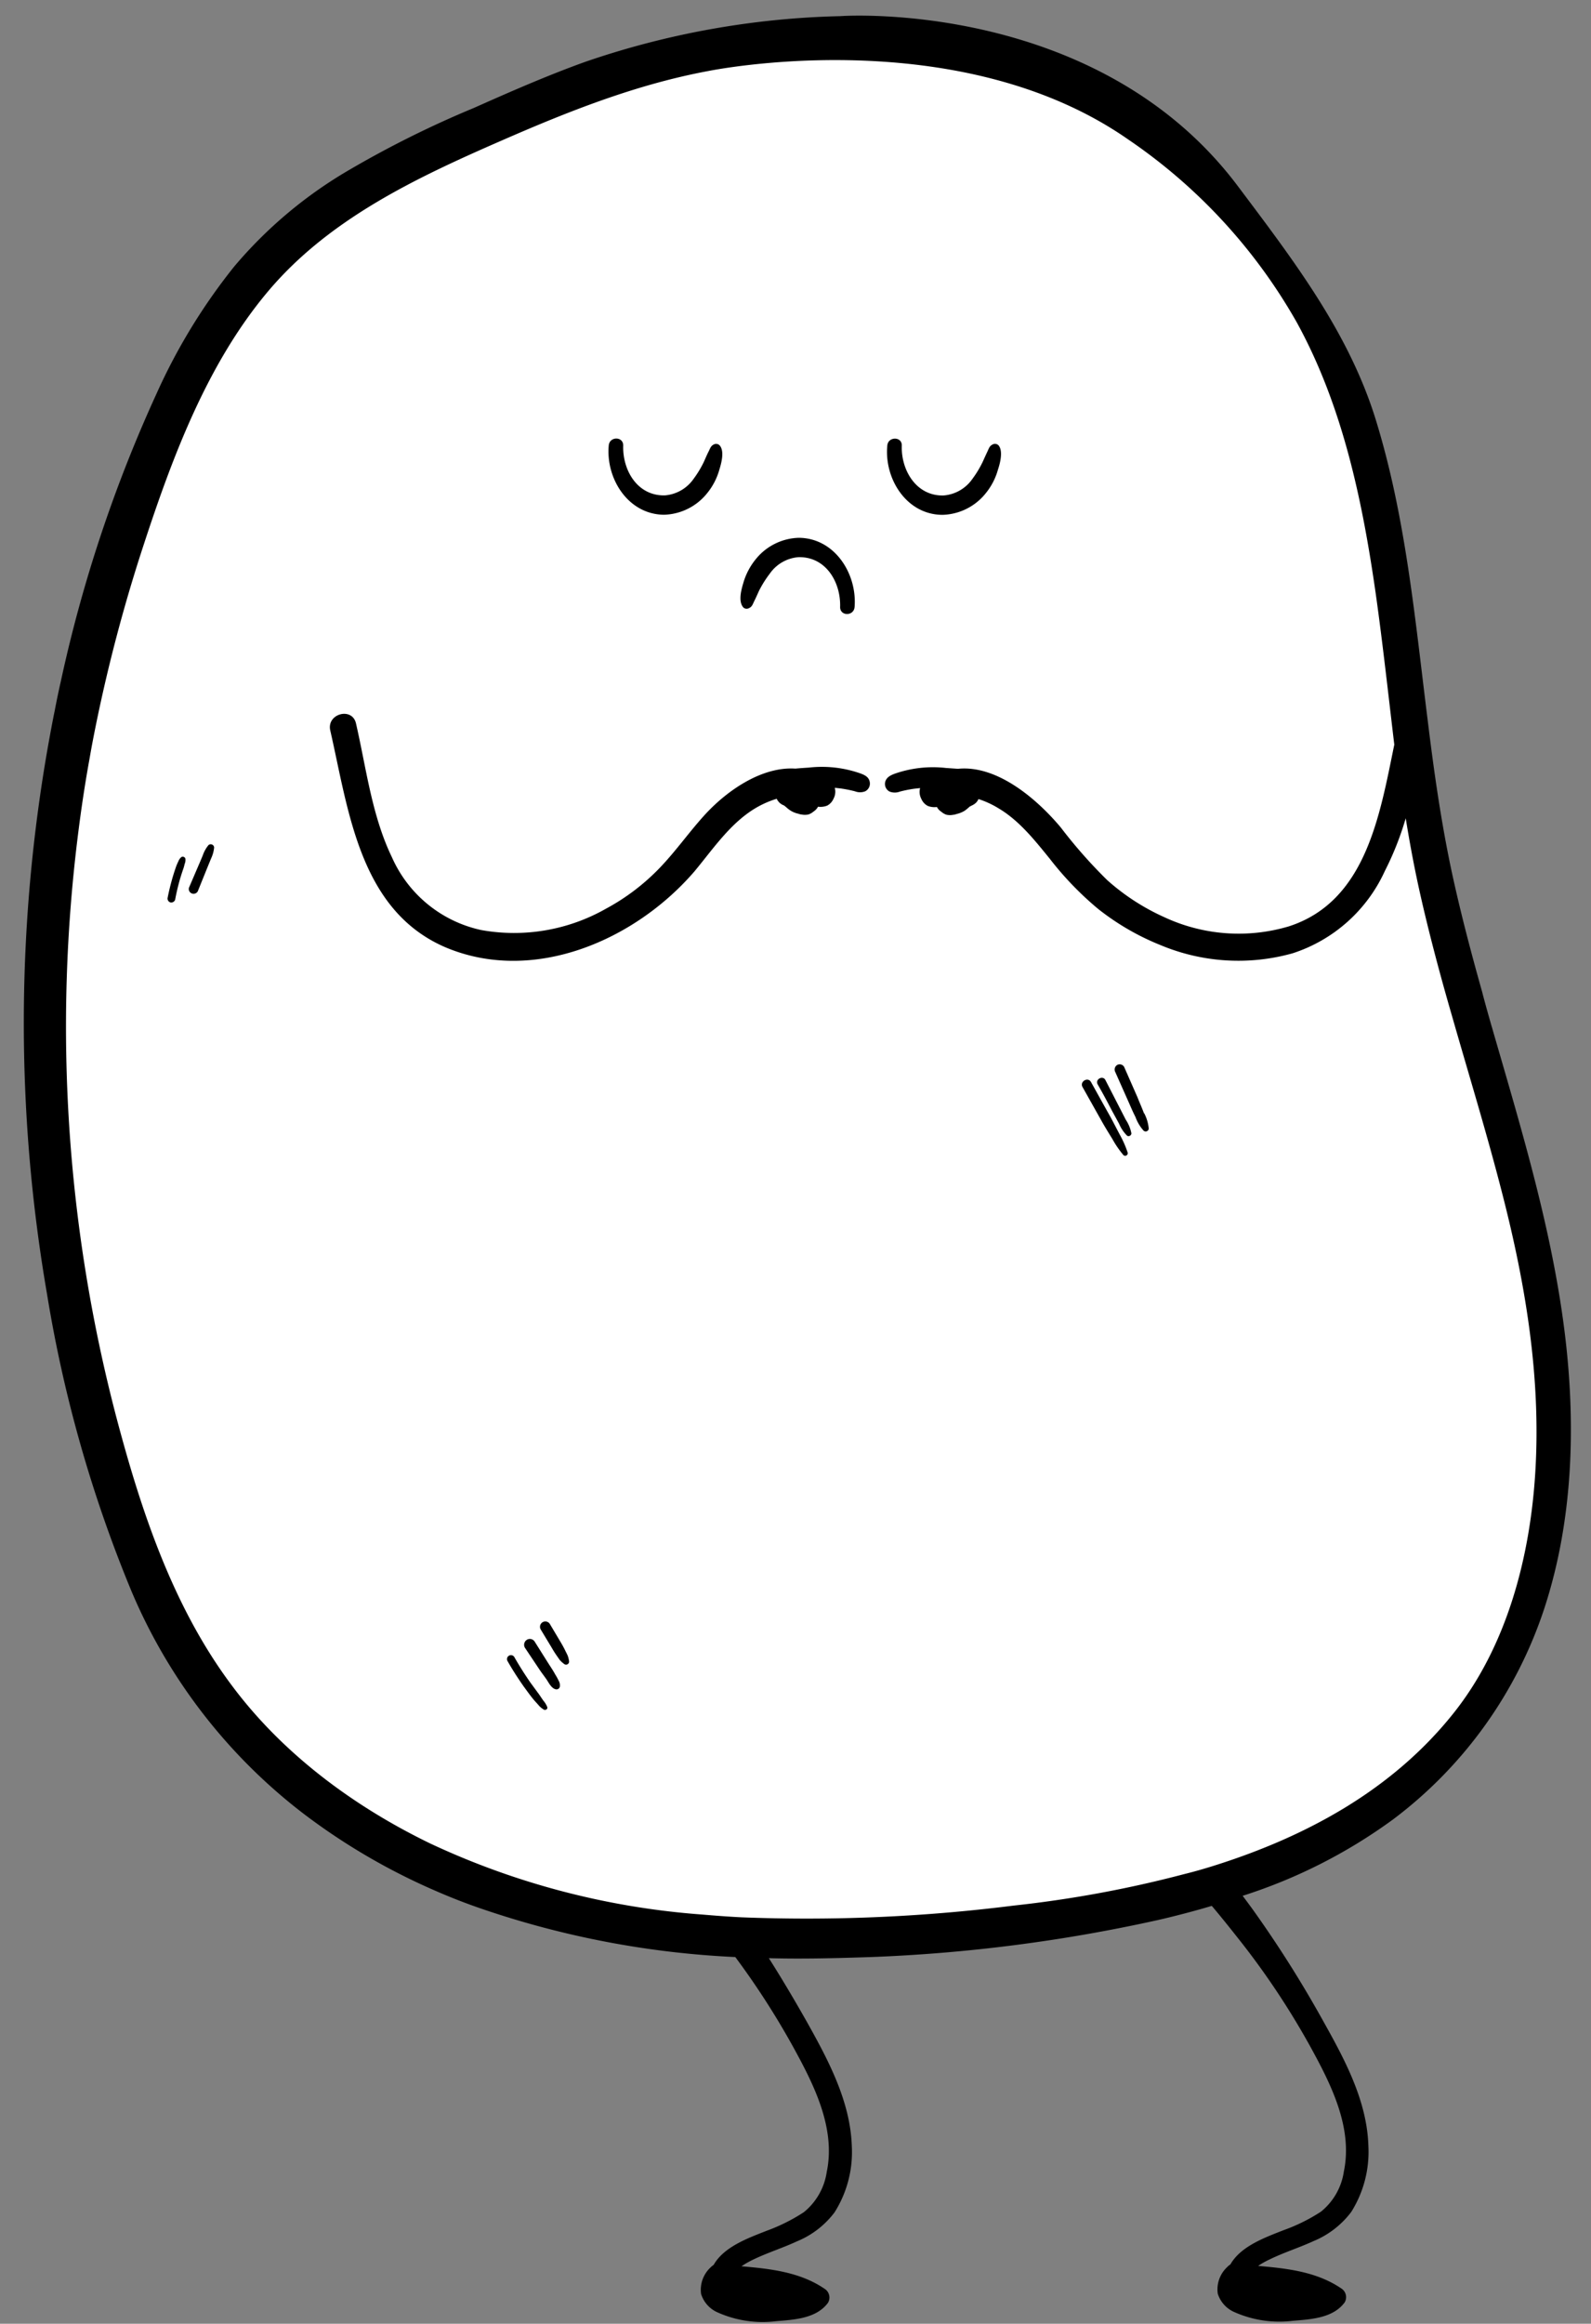
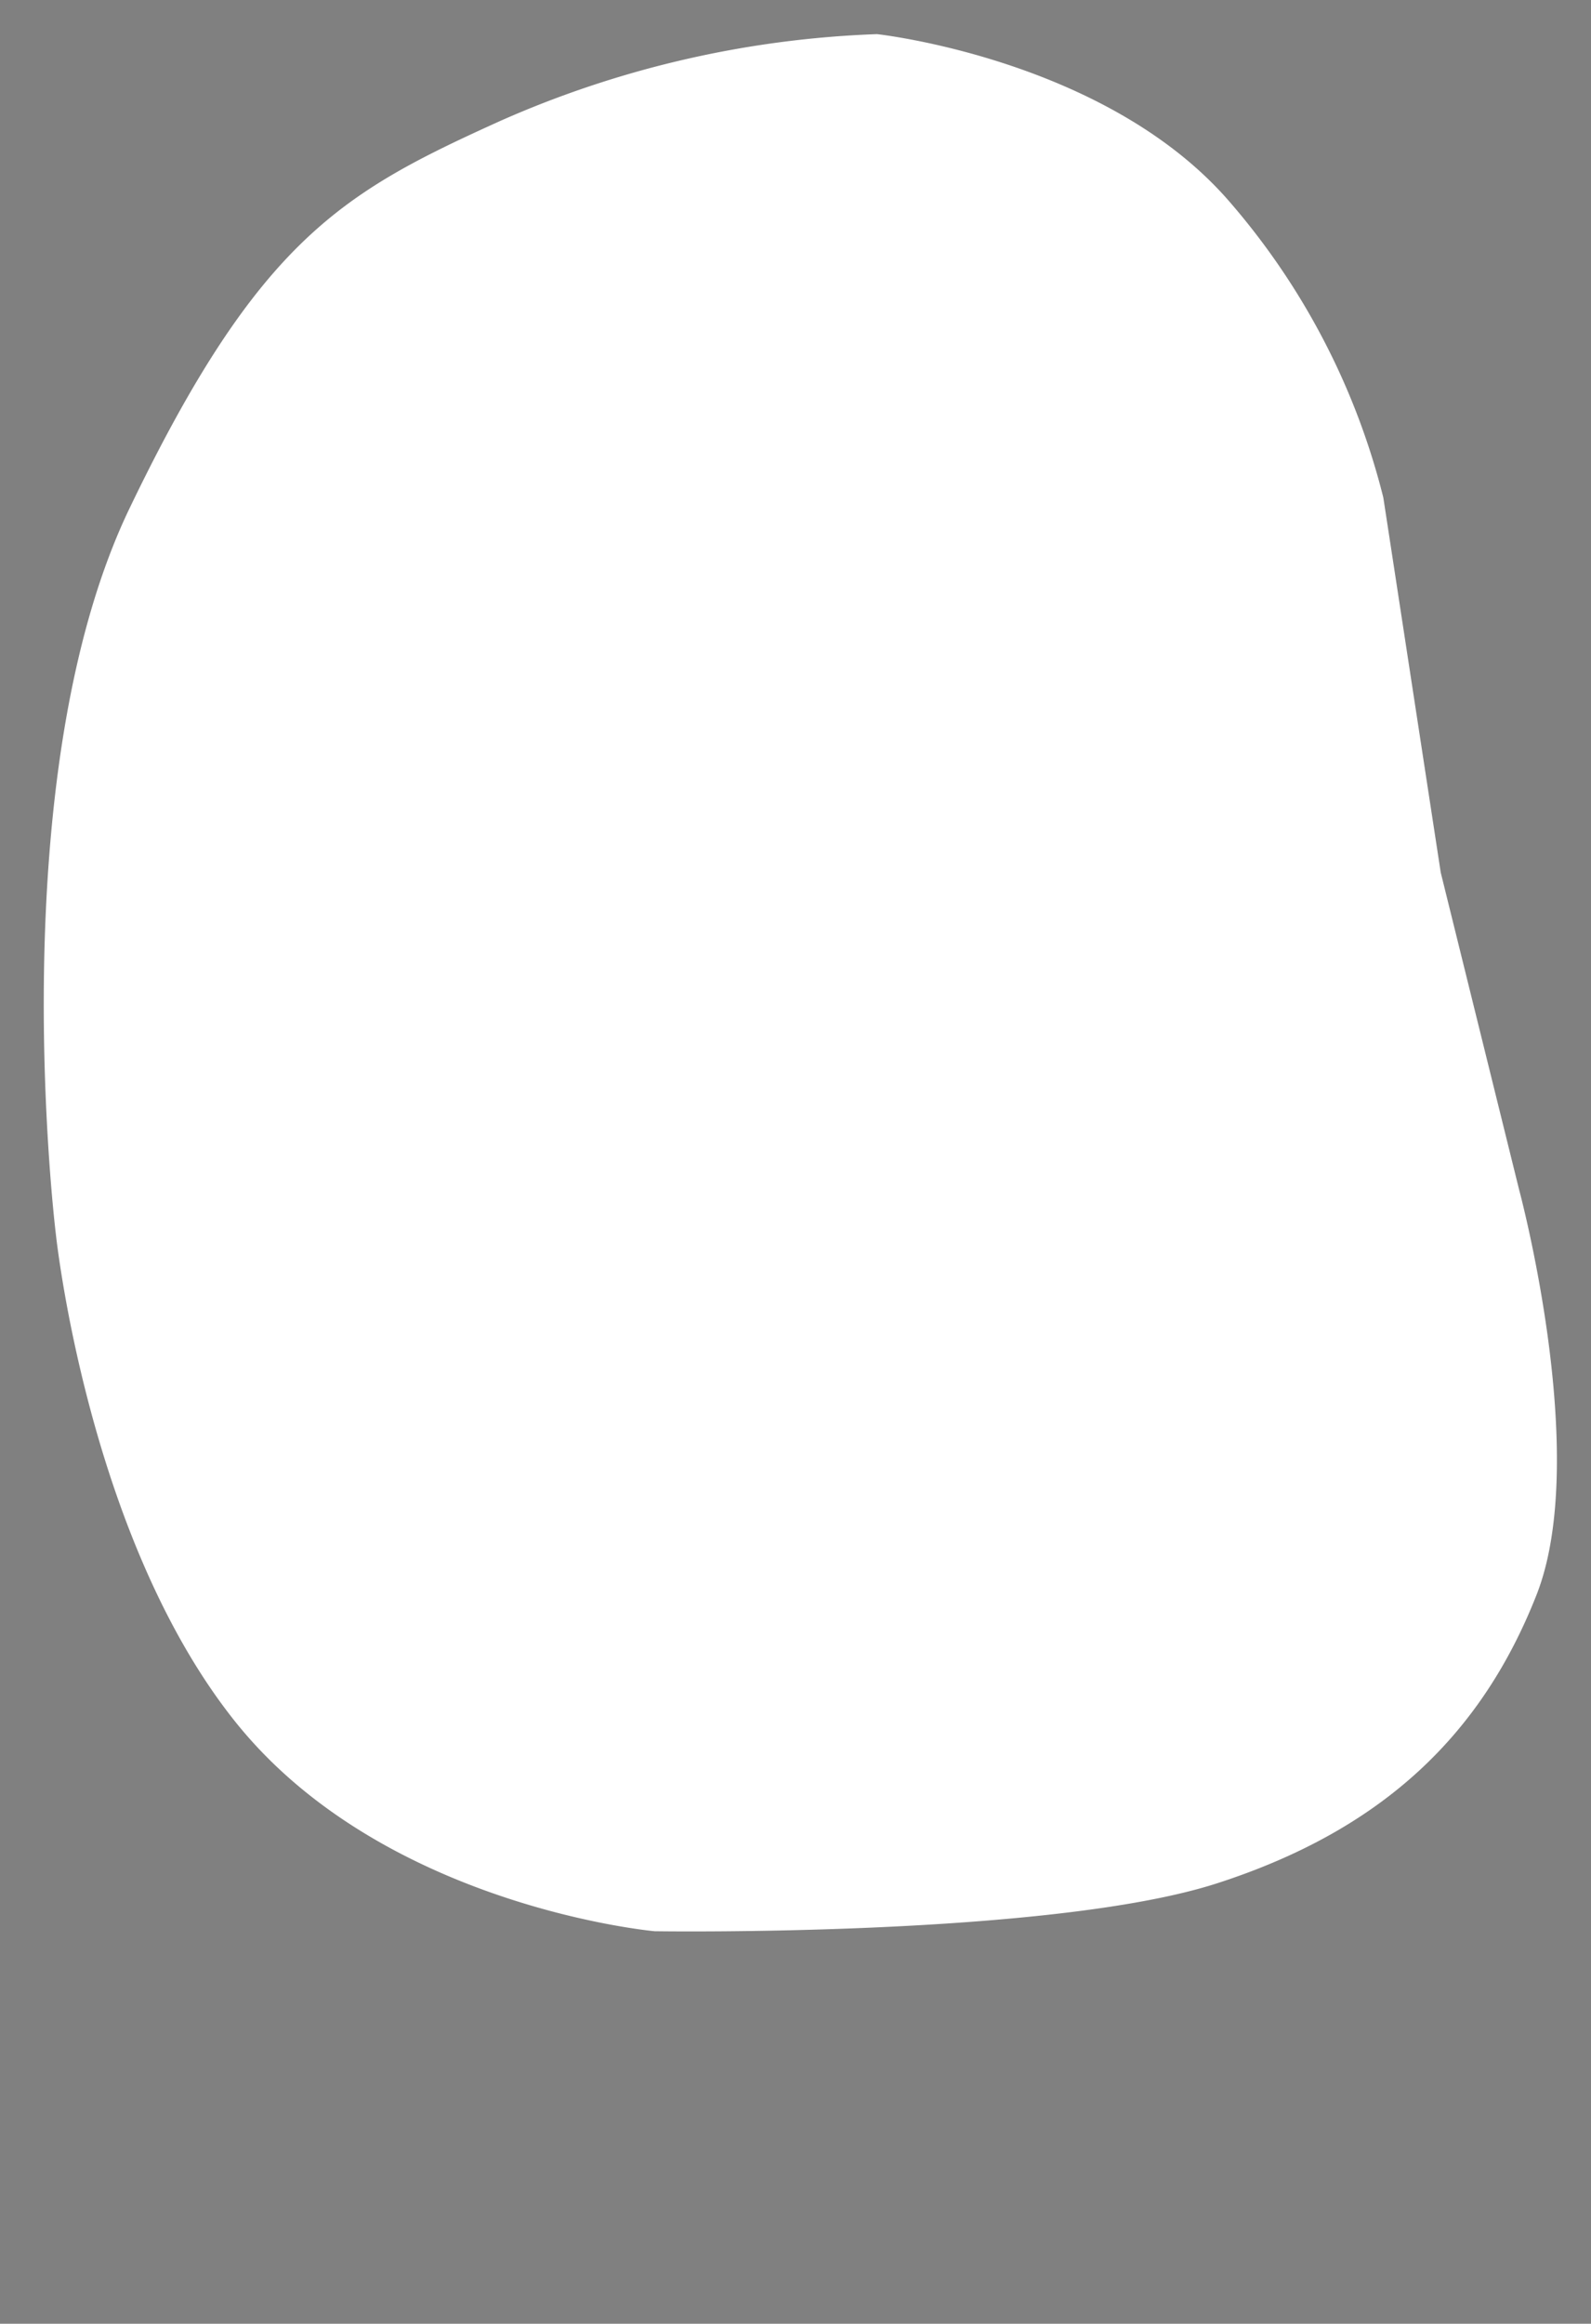
<svg xmlns="http://www.w3.org/2000/svg" data-name="Layer 1" fill="#000000" height="251.9" preserveAspectRatio="xMidYMid meet" version="1" viewBox="38.5 -1.7 172.6 251.9" width="172.6" zoomAndPan="magnify">
  <rect x="38.5" y="-1.7" width="172.6" height="251.9" fill="#808080" stroke="none" />
  <g id="change1_1">
    <path d="M133.64,2s24.78,2.68,38.18,18.09a77.63,77.63,0,0,1,16.75,32.15l6.23,40.65,8.5,34.37s7.8,28.92,1.89,43.93-16.54,25.42-34.67,31.27-61,5.19-61,5.19S80.05,205,64,184.91,44.55,132,44.55,132s-6.07-49.33,8-78.59,23.21-34.3,40.22-42A110.63,110.63,0,0,1,133.64,2Z" fill="#ffffff" />
  </g>
  <g id="change2_1">
-     <path d="M168.26,175.4a3.62,3.62,0,0,1-.5,1.87,3.71,3.71,0,0,1-3.18,1.78,3.89,3.89,0,0,1-1.82-.48A3.12,3.12,0,0,1,162,178a3.24,3.24,0,0,1-.56-.72l-.1-.2a2.83,2.83,0,0,1-.61-1.13l-.11-.78a3,3,0,0,1,.4-1.48,4.55,4.55,0,0,1,1.48-1.51l.15-.09a5.9,5.9,0,0,1,.82-.34l.14,0a5.39,5.39,0,0,1,.91-.11,5.53,5.53,0,0,1,.9.11l.13,0a3.67,3.67,0,0,1,.88.4,4,4,0,0,1,.74.6,4.44,4.44,0,0,1,.58.77A4.08,4.08,0,0,1,168.26,175.4Zm-90.92-67a6.05,6.05,0,0,0-.44-1l0,0c-.16-.23-.4-.52-.57-.74l-.09-.1a4.57,4.57,0,0,0-1.9-1.11,5.7,5.7,0,0,0-1.12-.16H73a6.6,6.6,0,0,0-1.17.17l-.11,0-.06,0a3.45,3.45,0,0,0-1.15.41,8.59,8.59,0,0,0-.76.59l-.07.06a5.89,5.89,0,0,0-.65.84,2.29,2.29,0,0,0-.14.27,6.92,6.92,0,0,0-.42,1,1,1,0,0,0-.06.22,4.87,4.87,0,0,0-.13,1.2,3.62,3.62,0,0,0,.49,1.82l.22.29v0a1.22,1.22,0,0,0,.12.19,6.41,6.41,0,0,0,.65.83l.07.06a9.55,9.55,0,0,0,.78.61l.17.09a5.22,5.22,0,0,0,1,.41,4.55,4.55,0,0,0,2.23,0,.19.19,0,0,0,.1,0,8,8,0,0,0,.91-.38.93.93,0,0,0,.19-.11c.26-.18.53-.39.77-.59a.6.6,0,0,0,.08-.08,6,6,0,0,0,.69-.86l.12-.18a.36.36,0,0,0,0-.09c.15-.3.28-.62.4-.93l.06-.21a5.39,5.39,0,0,0,.08-.56,5.11,5.11,0,0,0,.07-.58,3.51,3.51,0,0,0-.07-.66A4.07,4.07,0,0,0,77.34,108.37Zm35.55,4.29a2.8,2.8,0,0,0-1-1l-.9-.37a3.47,3.47,0,0,0-.63-.11l-.16-.12a5.07,5.07,0,0,0-.93-.4,2.61,2.61,0,0,0-1.43-.06,2.33,2.33,0,0,0-.57.1,9.14,9.14,0,0,0-1.17.5,2.92,2.92,0,0,0-.37.24,9.17,9.17,0,0,0-1,.78l-.15.16c-.23.27-.45.57-.66.86a2,2,0,0,0-.19.31,5.65,5.65,0,0,0-.46,1.2,4.8,4.8,0,0,0,0,2.23,4.11,4.11,0,0,0,.49,1.21l.06.08a7.81,7.81,0,0,0,.6.79l.13.14a4.87,4.87,0,0,0,1,.76,9.26,9.26,0,0,0,1,.42l.17,0a5,5,0,0,0,1.16.14,11.33,11.33,0,0,0,1.17-.15,2,2,0,0,0,.35-.1,5.68,5.68,0,0,0,1.22-.55,6.41,6.41,0,0,0,1.12-.9,4.8,4.8,0,0,0,.45-.56l.44-.57a10.45,10.45,0,0,0,.51-.93,4.23,4.23,0,0,0,.37-2.89A2.77,2.77,0,0,0,112.89,112.66ZM97.53,22.93l-.67-.28a2.94,2.94,0,0,0-1.61,0,7.58,7.58,0,0,0-1,.45,6.64,6.64,0,0,0-.9.68,2.2,2.2,0,0,0-.27.26,8.37,8.37,0,0,0-.68.89,1.87,1.87,0,0,0-.17.31c-.13.28-.26.57-.37.86,0,.07,0,.13-.07.2s0,.23-.07.34a7.61,7.61,0,0,0-.13,1.18A3.09,3.09,0,0,0,92.49,30l.31.25.35.26.15.08a4.08,4.08,0,0,0,1.85.49A4.4,4.4,0,0,0,96.29,31a6.06,6.06,0,0,0,1.09-.44l.31-.19c.32-.23.64-.47.94-.73a3.71,3.71,0,0,0,.54-.58,6.45,6.45,0,0,0,.62-.81c.07-.14.14-.33.19-.46a2.47,2.47,0,0,0,.19-.49,3.58,3.58,0,0,0-.38-2.75A3.39,3.39,0,0,0,97.53,22.93Zm82.12,48a2.13,2.13,0,0,0-.23-.42,5.92,5.92,0,0,0-.76-.91,5.07,5.07,0,0,0-2-1.17,1.05,1.05,0,0,0-.24-.06c-.31,0-.62-.1-.94-.12a2.08,2.08,0,0,0-.25,0c-.32,0-.65.07-1,.14a2.13,2.13,0,0,0-.95.5,2.25,2.25,0,0,0-.72.78l-.28.67a2.86,2.86,0,0,0,0,1.48,3.18,3.18,0,0,0,.1.33,7.75,7.75,0,0,0,.39.94,5.73,5.73,0,0,0,.79,1.09,5.54,5.54,0,0,0,1,.86,5.61,5.61,0,0,0,1.23.6h0l.08,0a2.86,2.86,0,0,0,1.43.38,2.82,2.82,0,0,0,1.42-.38,2.9,2.9,0,0,0,1-1,2.86,2.86,0,0,0,.38-1.43,4.58,4.58,0,0,0-.1-1.23A5.1,5.1,0,0,0,179.65,70.94ZM88.81,148.06c0-.13,0-.31-.06-.45s0-.06,0-.08l0-.09,0-.08s0-.07,0-.1a.23.23,0,0,0,0-.11,6.28,6.28,0,0,0-.37-.86,3.55,3.55,0,0,0-.54-.69l-.34-.27-.35-.27-.1-.05-.79-.34h0l0,0H86l-.89-.12h0a2.25,2.25,0,0,0-1,.13,2.53,2.53,0,0,0-1.16.6,2.57,2.57,0,0,0-.62.61,1.55,1.55,0,0,0-.27.24l0,0c-.16.19-.34.42-.49.63l-.06.1a.93.93,0,0,0-.05.1c-.11.24-.22.5-.31.74a.19.19,0,0,0,0,.07.38.38,0,0,0,0,.1.13.13,0,0,0,0,.06,7.86,7.86,0,0,0-.11.83,1.93,1.93,0,0,0,0,.24c0,.26.07.57.12.83a.13.13,0,0,0,0,.06l0,.11c.09.24.21.51.32.75a.08.08,0,0,0,0,0,.6.6,0,0,0,.06.11,5.56,5.56,0,0,0,.53.67,3.66,3.66,0,0,0,.39.32,2.41,2.41,0,0,0,.4.29l.06,0h0c.24.11.51.23.75.32l.11,0h.07c.19,0,.61.09.81.11h.23c.28,0,.58-.07.85-.11a1.25,1.25,0,0,0,.26-.07l.77-.32.06,0,.11-.07.06,0a8,8,0,0,0,.65-.5l.1-.09.06-.06c.18-.21.34-.44.51-.66l.08-.12,0-.07c.12-.25.23-.52.33-.78a.83.83,0,0,0,0-.15,5.91,5.91,0,0,0,.13-.94,1.08,1.08,0,0,0,0-.18C88.85,148.35,88.82,148.16,88.81,148.06Zm41.47,32.78a7.57,7.57,0,0,0-1.29-1.1,8.78,8.78,0,0,0-1-.59,1.85,1.85,0,0,0-.94-.29,2.21,2.21,0,0,0-1.85.49,1.85,1.85,0,0,0-.65.71,2.5,2.5,0,0,0-.25,1.93v0a5,5,0,0,0,.29,1.32,6.63,6.63,0,0,0,.43.94,7.47,7.47,0,0,0,.63.85,5.57,5.57,0,0,0,1.16,1,5.13,5.13,0,0,0,1.43.65,1.89,1.89,0,0,0,1,0,2,2,0,0,0,.94-.3l.51-.39a2.59,2.59,0,0,0,.64-1.11,2.76,2.76,0,0,0,.08-.27,6.27,6.27,0,0,0,.11-.87,3.29,3.29,0,0,0-.15-1.12A5.14,5.14,0,0,0,130.28,180.84Zm48.82-35.33a2.58,2.58,0,0,0-.08-.26,8.26,8.26,0,0,0-.4-.92,5.55,5.55,0,0,0-.74-1,4.94,4.94,0,0,0-.69-.61,4.28,4.28,0,0,0-.77-.51,5.65,5.65,0,0,0-1.2-.47,6.56,6.56,0,0,0-1-.14,1.37,1.37,0,0,0-.29,0,4.64,4.64,0,0,0-.64.07,4.44,4.44,0,0,0-.49.07,6.22,6.22,0,0,0-.71.29l-.59.45,0,.07a2.05,2.05,0,0,0-.72.49,2.74,2.74,0,0,0-.8,1.92c0,.24.07.49.1.73a2.71,2.71,0,0,0,.7,1.2,5.43,5.43,0,0,0,.8.79,8,8,0,0,0,1.46,1,8.18,8.18,0,0,0,3.46.89,2,2,0,0,0,1.07-.24,2,2,0,0,0,.9-.57,3,3,0,0,0,.81-2,1.31,1.31,0,0,0,0-.28A8.13,8.13,0,0,0,179.1,145.51Zm-33.81-10.1a9.25,9.25,0,0,0-1.59-2,9.56,9.56,0,0,0-2.09-1.54,8.67,8.67,0,0,0-2.52-.92,3.4,3.4,0,0,0-1.79,0,3.42,3.42,0,0,0-2.35,2.35,3.4,3.4,0,0,0,0,1.79,8.36,8.36,0,0,0,2.07,4,6.65,6.65,0,0,0,.81.78,7.65,7.65,0,0,0,1.32,1.09,5.86,5.86,0,0,0,.55.3,6.18,6.18,0,0,0,2.75.75,3.18,3.18,0,0,0,.69,0,3.24,3.24,0,0,0,1.63-.44,2.56,2.56,0,0,0,.9-.83,2.44,2.44,0,0,0,.58-1.1,3.34,3.34,0,0,0,0-1.72A8.62,8.62,0,0,0,145.29,135.41Zm53.32-7.72a4,4,0,0,0-.39-1,5.63,5.63,0,0,0-.61-.82l-.05-.07a2.34,2.34,0,0,0-.31-.24s-.06,0-.09-.06a1.86,1.86,0,0,0-.29-.44,1.91,1.91,0,0,0-.72-.66,2.56,2.56,0,0,0-2-.25l-.61.25a2.59,2.59,0,0,0-.91.92,4.2,4.2,0,0,0-.53,1.11,4.63,4.63,0,0,0-.19,1.22,1.41,1.41,0,0,0,0,.29,7.48,7.48,0,0,0,.13,1,4.43,4.43,0,0,0,.45,1.16,1.58,1.58,0,0,0,.15.24,5.81,5.81,0,0,0,.58.73l.09.09,0,0,.53.41.06,0a3,3,0,0,0,1.55.38,4.57,4.57,0,0,0,.73-.1h.06l.06,0a5.44,5.44,0,0,0,.66-.28l.11-.07a3.72,3.72,0,0,0,.62-.49,4,4,0,0,0,.56-.74,3.12,3.12,0,0,0,.15-.36,2.59,2.59,0,0,0,.15-.37.83.83,0,0,0,0-.15A3.49,3.49,0,0,0,198.61,127.69ZM169.8,91.48c-.07-.18-.15-.36-.23-.54l0,0a.43.43,0,0,0,0-.07l-.39-.5-.11-.11-.51-.39-.05,0-.15-.07-.12-.06c-.08-.06-.15-.13-.24-.19l-.55-.23h0a1.77,1.77,0,0,0-.38-.15l-.07,0-.65-.08h-.17c-.2,0-.43.05-.63.08l-.09,0-.08,0a4.23,4.23,0,0,0-.58.25l-.05,0h0l-.46.35-.08.08a2.92,2.92,0,0,0-.66,1.14.42.42,0,0,0,0,.1.13.13,0,0,1,0,.06c0,.2-.06.43-.08.63,0,0,0,.08,0,.12a.07.07,0,0,1,0,0c0,.2.05.43.08.63a3.08,3.08,0,0,0,.28.72l.05.09c.09.13.2.27.31.4a2,2,0,0,0,.1.21,4.78,4.78,0,0,0,.39.5l0,.05.05,0a6.12,6.12,0,0,0,.5.39,3.57,3.57,0,0,0,.64.28l.13,0h.06l.65.09h.14c.21,0,.44,0,.64-.08l.07,0h.06a6.14,6.14,0,0,0,.59-.25,2.92,2.92,0,0,0,.67-.48l.08-.09a5.85,5.85,0,0,0,.38-.49l0-.07c.05-.09.11-.24.13-.28l.09-.23.06-.08,0,0a1.85,1.85,0,0,0,.13-.29c0-.09.08-.18.11-.27a1.66,1.66,0,0,0,0-.91ZM125,29.28a2.65,2.65,0,0,0-.11-.74,2.8,2.8,0,0,0-.65-1.12,3,3,0,0,0-2.23-.91,4.13,4.13,0,0,0-1.91.51,5.24,5.24,0,0,0-.85.61,2.79,2.79,0,0,0-.34.35,6.28,6.28,0,0,0-.48.64,3.7,3.7,0,0,0-.33.73,4.62,4.62,0,0,0-.18,1,2.1,2.1,0,0,0,.29,1.09,2.13,2.13,0,0,0,.78.77,6,6,0,0,0,.82.37,2.6,2.6,0,0,0,.4.1,5.28,5.28,0,0,0,.89.11,5.52,5.52,0,0,0,.91-.11,1.45,1.45,0,0,0,.68-.36.71.71,0,0,0,.09-.07c.18-.06.35-.14.53-.22a3.19,3.19,0,0,0,1.57-1.88A2.38,2.38,0,0,0,125,29.28ZM83.89,64.86a4.75,4.75,0,0,0,1.92-1.16,3.83,3.83,0,0,0,.29-.28,8.6,8.6,0,0,0,.54-.69,1.37,1.37,0,0,0,.13-.2,3.76,3.76,0,0,0,.46-1.74,3.58,3.58,0,0,0-.43-1.7,3.34,3.34,0,0,0-1.17-1.22A3.11,3.11,0,0,0,84,57.39a2.08,2.08,0,0,0-1,.24h0l-.21,0a1.65,1.65,0,0,0-.36.11,4.34,4.34,0,0,0-1,.44,4.29,4.29,0,0,0-.79.63,3.88,3.88,0,0,0-.84,1.44,4.37,4.37,0,0,0-.17,1,4.42,4.42,0,0,0,.1,1,3.75,3.75,0,0,0,.36.92,2.3,2.3,0,0,0,.61.78,3.49,3.49,0,0,0,1.45.82A3.54,3.54,0,0,0,83.89,64.86Z" fill="#ffffff" />
-   </g>
+     </g>
  <g id="change3_1">
-     <path d="M147.55,13.6a5.9,5.9,0,0,1,.11.83.28.28,0,0,1,0,.09c0,.13,0,.26-.05.39l0,.38v.06l0,.05c0,.12-.23.56-.29.68v0s0,0,0,0v0a2.11,2.11,0,0,1-.72.79l-.29.22s-.64.27-.68.29l-.76.1h-.06l-.76-.1h0a.67.67,0,0,1-.16-.06h0a2.09,2.09,0,0,1-1.13-.25A2.55,2.55,0,0,1,141,15.58a2.09,2.09,0,0,1-.25-1.13c0-.25.06-.56.1-.8v0s0,0,0-.06a4.59,4.59,0,0,1,.34-.79l0,0,0,0c.11-.15.34-.45.46-.59a.24.24,0,0,1,.08-.09,3.75,3.75,0,0,1,.33-.26l.33-.26a6.35,6.35,0,0,1,.79-.34l.11,0c.13,0,.3,0,.41-.06l.39-.05h.12l.78.1h0l.09,0,.68.29h0l0,0a5.16,5.16,0,0,1,.64.49.23.23,0,0,1,.07.07c.09.1.18.23.25.31s.17.21.24.32a.41.41,0,0,1,.05.09c.11.25.23.49.32.75C147.54,13.54,147.54,13.57,147.55,13.6ZM86.48,189.76c-.23-.18-.47-.35-.71-.52a11,11,0,0,0-2.63-2.08c-.86-.59-1.8-1.09-2.67-1.67l-1.29-.91-.63-.46L78.4,184l-.13-.11c-.85-.69-1.68-1.39-2.49-2.14a46.27,46.27,0,0,1-8-9.4,2.1,2.1,0,0,0-3.62,2.11,39,39,0,0,0,7.89,11.2,47,47,0,0,0,5.41,4.45A20.64,20.64,0,0,0,80.33,192a9.29,9.29,0,0,0,3.27,1.09c.45.13.89.25,1.34.35a2,2,0,0,0,2.36-1.16A2,2,0,0,0,86.48,189.76Zm-19-142.12c.25-.63.49-1.26.75-1.88l.21-.53c-.1.25-.09.21,0-.11s.27-.63.41-.94a75.74,75.74,0,0,1,4-7.65,2.11,2.11,0,0,0-.54-2.7,2.08,2.08,0,0,0-2.75.16,68.73,68.73,0,0,0-9.66,14.85,93.36,93.36,0,0,0-3.56,8.67c-.48,1.38-.93,2.77-1.32,4.17-.19.65-.31,1.32-.44,2a7.65,7.65,0,0,0-.17,3.91,4.21,4.21,0,0,0,2.83,2.83,4,4,0,0,0,3.94-1A5.55,5.55,0,0,0,62.41,67c.08-.37.13-.76.21-1.14.12-.67.27-1.34.37-2,.21-1.35.44-2.7.72-4A68,68,0,0,1,66,51.57C66.42,50.25,66.92,48.94,67.44,47.64Zm-9.7,28.44a2.85,2.85,0,0,0-.87-2,3.31,3.31,0,0,0-1.44-.83,2.88,2.88,0,0,0-1.54,0,3.89,3.89,0,0,0-.41.17,2.42,2.42,0,0,0-.49.23,3.43,3.43,0,0,0-1.49,1.95,3.63,3.63,0,0,0,0,1.88,3,3,0,0,0,.24.67,3.05,3.05,0,0,0,.3.73,3,3,0,0,0,1,1l.08,0a6,6,0,0,0,.58.25,3.71,3.71,0,0,0,.77.12h.21a3.34,3.34,0,0,0,.79-.13A6.14,6.14,0,0,0,56,80l.1,0a4.47,4.47,0,0,0,.6-.45,1.21,1.21,0,0,0,.16-.16c.13-.17.27-.34.39-.51a.75.75,0,0,0,.07-.12,4.18,4.18,0,0,0,.31-.76c0-.14,0-.28.06-.42s0-.27.05-.41a3.57,3.57,0,0,0-.06-.65C57.72,76.32,57.74,76.2,57.74,76.08Zm139.2,80.12a4,4,0,0,0-4.51,3.91c0,.25,0,.5-.07.75,0,0,0,.22-.05.38l-.06.46c-.06.34-.11.67-.18,1-.2,1.08-.45,2.15-.73,3.21s-.65,2.18-1,3.25c-.16.43-.33.86-.5,1.29a2.16,2.16,0,0,0-.14.33l-.42.93a40.27,40.27,0,0,1-3.37,5.79c-.3.44-.62.87-.94,1.29l-.17.22-.64.78c-.71.84-1.45,1.65-2.23,2.43a37.29,37.29,0,0,1-2.79,2.55c-1,.81-1.76,1.71-2.66,2.37a2.2,2.2,0,0,0-.77,2.92,2.18,2.18,0,0,0,2.92.77c1.06-.51,2.19-1,3.21-1.52a23.11,23.11,0,0,0,3.21-2.37,39.36,39.36,0,0,0,5.11-4.89,44.79,44.79,0,0,0,8-13.1,37.59,37.59,0,0,0,2.16-7.78C200.63,158.82,199.49,156.55,196.94,156.2ZM175.43,35c-2.66-4.46-5.28-9.12-8.86-12.93-3.42-3.65-7.65-7.16-12.52-8.61a3.5,3.5,0,0,0-2.7,6.39,53,53,0,0,1,5.93,3.21c.48.31.94.63,1.39,1,.06,0,.46.35.45.33l.42.34c.88.72,1.72,1.48,2.54,2.26A143.11,143.11,0,0,1,172,37.67C173.63,39.58,176.67,37.12,175.43,35Z" fill="#ffffff" />
-   </g>
+     </g>
  <g id="change4_1">
-     <path d="M208.27,142.94c-1.37-11.2-4.65-22-7.79-32.84-.06-.21-.12-.43-.19-.65-.34-1.2-.69-2.42-1-3.63-1.23-4.37-2.39-8.77-3.34-13.21-1.15-5.43-1.92-10.92-2.59-16.42C192,65.34,191,54.33,187.76,43.83c-2.94-9.54-9-17.4-15-25.39C157.59-1.7,130.24,0,129.69.05A91.38,91.38,0,0,0,102,5c-4.09,1.47-8.09,3.22-12.09,5a111.13,111.13,0,0,0-14,7,47.73,47.73,0,0,0-12,10.19,63.82,63.82,0,0,0-8.44,13.81A152,152,0,0,0,45.09,72.2c-.23,1-.45,2.07-.65,3.12-.25,1.2-.47,2.42-.69,3.63a172.76,172.76,0,0,0-.15,59.62,144.51,144.51,0,0,0,9.15,32.19A59.5,59.5,0,0,0,71.55,195a68.77,68.77,0,0,0,14.13,8.24q2.53,1.11,5.14,2a99.11,99.11,0,0,0,27.45,5.21,86,86,0,0,1,6.38,9.93c2.19,4,4.52,8.65,3.54,13.36a6.9,6.9,0,0,1-2.49,4.37,19.56,19.56,0,0,1-4,2c-2,.79-4.66,1.73-5.78,3.71h0a2.38,2.38,0,0,0-.36.3,3.29,3.29,0,0,0-1,2.86,3.23,3.23,0,0,0,1.81,2,12,12,0,0,0,6.35.94c1.94-.16,4.35-.28,5.61-2a1.12,1.12,0,0,0-.39-1.52c-2.65-1.8-5.84-2.16-9-2.43a9.67,9.67,0,0,1,1.22-.7c1.56-.76,3.22-1.27,4.79-2a9.7,9.7,0,0,0,4.09-3.15,12.21,12.21,0,0,0,1.87-7.14c-.15-4.88-2.56-9.37-4.89-13.53-1.32-2.33-2.68-4.63-4.11-6.88,3.71.1,7.41,0,11.08-.12a173.86,173.86,0,0,0,31.07-4c1.07-.24,2.14-.51,3.2-.79.9-.24,1.81-.49,2.7-.76.95,1.12,1.87,2.27,2.78,3.42a84.86,84.86,0,0,1,8,12c2.19,4,4.53,8.66,3.55,13.37a6.87,6.87,0,0,1-2.5,4.37,19.32,19.32,0,0,1-4.05,2c-2,.79-4.64,1.73-5.76,3.71a1.74,1.74,0,0,0-.37.31,3.29,3.29,0,0,0-1,2.86,3.23,3.23,0,0,0,1.81,2,12,12,0,0,0,6.34.94c1.94-.16,4.36-.28,5.62-2a1.12,1.12,0,0,0-.39-1.52c-2.66-1.8-5.85-2.16-9-2.43a0,0,0,0,0,0,0,8.54,8.54,0,0,1,1.22-.69c1.55-.76,3.22-1.28,4.79-2a9.81,9.81,0,0,0,4.09-3.16,12.24,12.24,0,0,0,1.86-7.14c-.14-4.89-2.56-9.37-4.89-13.53a124.53,124.53,0,0,0-7.75-12.25c-.33-.45-.67-.91-1-1.35a56.92,56.92,0,0,0,16.33-8.29,46.93,46.93,0,0,0,16.44-23C209.15,163.07,209.47,152.79,208.27,142.94Zm-3.21,14.89c-.55,9.19-3.06,18.92-8.91,26.23-6.56,8.21-15.76,13.24-25.68,16.4-1.16.37-2.33.71-3.51,1a125.36,125.36,0,0,1-18.49,3.41,179.47,179.47,0,0,1-29.55,1.27c-1.42-.07-2.84-.18-4.26-.3a84,84,0,0,1-29.44-7.68c-8.28-4-16-9.69-21.54-17.11-6.4-8.52-9.85-18.89-12.55-29.09A166.94,166.94,0,0,1,47,88.47c.34-2.7.75-5.4,1.24-8.07.21-1.23.45-2.46.7-3.68a173.77,173.77,0,0,1,5.12-19.28C57.21,47.81,61,37.68,67.6,29.86s16-12.26,25.22-16.28C100,10.44,107.43,7.47,115.33,6c4.72-.91,28.63-4.4,45.58,7.43a59.26,59.26,0,0,1,18.25,19.78c5,9.07,7.15,19.38,8.6,29.54.76,5.41,1.35,10.85,2,16.27-1.58,7.68-3.08,17-11.44,19.7a19.1,19.1,0,0,1-13.52-1,24.15,24.15,0,0,1-6.17-4A53.08,53.08,0,0,1,153.58,88c-2.59-3.09-6.9-6.79-11.16-6.36l-1.3-.09a12.57,12.57,0,0,0-5.58.63c-.44.17-.85.37-1,.85a.93.93,0,0,0,.47,1.08,1.55,1.55,0,0,0,1.12,0,13.71,13.71,0,0,1,1.55-.31l.64-.07,0,0a1.6,1.6,0,0,0,.14,1.19,1.53,1.53,0,0,0,.68.74,2,2,0,0,0,1,.12,1.38,1.38,0,0,0,.32.4l.21.16h0l.08.06,0,0a1.46,1.46,0,0,0,.43.22,1.77,1.77,0,0,0,.76,0c.13,0,.26-.06.38-.09a2.82,2.82,0,0,0,.84-.35c.13-.09.26-.2.39-.31a2.33,2.33,0,0,1,.23-.19l.05,0a.5.5,0,0,1,.14-.08,1.76,1.76,0,0,0,.4-.27,1.3,1.3,0,0,0,.28-.41h0a10,10,0,0,1,2.17,1c2.25,1.33,3.92,3.45,5.55,5.45a34.72,34.72,0,0,0,5.25,5.45,27.18,27.18,0,0,0,6.8,3.94,21.85,21.85,0,0,0,14.31.88,16.62,16.62,0,0,0,10-8.91A32.72,32.72,0,0,0,191,87c.42,2.6.9,5.19,1.47,7.77.71,3.2,1.52,6.37,2.38,9.52.4,1.46.81,2.9,1.23,4.35,1.81,6.32,3.74,12.6,5.38,19C204,137.5,205.68,147.59,205.06,157.83ZM132.84,83a.94.94,0,0,1-.48,1.08,1.52,1.52,0,0,1-1.11,0,13.88,13.88,0,0,0-1.56-.31l-.63-.07s0,0,0,0a1.6,1.6,0,0,1-.14,1.19,1.53,1.53,0,0,1-.68.74,2,2,0,0,1-1,.12,1.19,1.19,0,0,1-.31.39,1.93,1.93,0,0,1-.22.17h0l-.08.06s0,0,0,0a1.46,1.46,0,0,1-.43.22,1.77,1.77,0,0,1-.76,0c-.13,0-.25-.06-.38-.09a2.66,2.66,0,0,1-.83-.35,3.9,3.9,0,0,1-.4-.31,2.33,2.33,0,0,0-.23-.19l0,0a.55.55,0,0,0-.15-.08,1.41,1.41,0,0,1-.4-.27,1.52,1.52,0,0,1-.29-.41s0,0,0,0a10.46,10.46,0,0,0-2.93,1.42c-2.42,1.68-4.15,4.24-6,6.46C107.36,100.27,96.36,105,86.85,101,77.5,97,76.32,86.19,74.33,77.49c-.42-1.82,2.37-2.59,2.79-.77,1.11,4.83,1.72,10,3.89,14.49a13.77,13.77,0,0,0,9.7,7.91,20.18,20.18,0,0,0,13.52-2.31,23.59,23.59,0,0,0,5.84-4.43c1.79-1.86,3.27-4,5-5.87,2.38-2.56,6.11-5.13,9.72-4.89.5-.05,1-.08,1.46-.11a12.6,12.6,0,0,1,5.59.63C132.3,82.31,132.72,82.51,132.84,83ZM58.61,91.37a1.09,1.09,0,0,1-.08.59,4.77,4.77,0,0,1-.15.54c-.13.36-.24.72-.35,1.08-.21.74-.39,1.49-.53,2.25a.44.44,0,0,1-.52.29.43.43,0,0,1-.29-.52c.15-.76.34-1.52.56-2.27.11-.37.23-.73.35-1.08a6,6,0,0,1,.25-.58,1.06,1.06,0,0,1,.34-.47A.3.3,0,0,1,58.61,91.37Zm3.12-1.2a3.58,3.58,0,0,1-.33,1.19l-.47,1.15L60,94.81a.51.51,0,1,1-1-.28l1-2.33c.17-.39.34-.79.5-1.18a3.56,3.56,0,0,1,.62-1.11A.37.37,0,0,1,61.73,90.17Zm99.11,33.09a.28.28,0,0,1-.46.26,10.76,10.76,0,0,1-1.21-1.76c-.37-.6-.75-1.21-1.1-1.83l-2.13-3.79c-.34-.6.59-1.14.92-.54.71,1.27,1.41,2.54,2.12,3.8.34.63.66,1.26,1,1.9A11.09,11.09,0,0,1,160.84,123.26Zm-.21-3.58a4.08,4.08,0,0,1,.61,1.48.31.31,0,0,1-.46.26,4.08,4.08,0,0,1-.88-1.31l-.77-1.41c-.52-1-1-1.9-1.55-2.85-.3-.55.54-1,.83-.49l1.49,2.9Zm2-.7a4.48,4.48,0,0,1,.49,1.65.33.33,0,0,1-.56.23,4.41,4.41,0,0,1-.88-1.48c-.27-.52-.5-1.07-.74-1.61l-1.45-3.26a.58.58,0,0,1,.2-.76.56.56,0,0,1,.76.2l1.46,3.32C162.13,117.84,162.39,118.4,162.61,119ZM97.87,183.35c.07.22-.18.37-.37.28a2.36,2.36,0,0,1-.63-.55c-.18-.2-.37-.4-.54-.61-.35-.43-.67-.88-1-1.33-.64-.91-1.24-1.84-1.79-2.81a.43.43,0,0,1,.74-.43c.54.95,1.13,1.88,1.75,2.78L97,182c.15.22.3.45.46.67A2.41,2.41,0,0,1,97.87,183.35Zm1.23-2.87a1,1,0,0,1,.13.68.36.36,0,0,1-.34.27c-.46,0-.79-.58-1-.92s-.58-.8-.86-1.22l-1.59-2.38a.64.64,0,0,1,.23-.86.62.62,0,0,1,.85.23L98,178.63c.25.39.51.77.73,1.18A6.11,6.11,0,0,1,99.1,180.48Zm1.13-2.13a.33.33,0,0,1-.54.32,2.76,2.76,0,0,1-.47-.43l-.3-.43c-.22-.31-.41-.62-.6-.95l-1.16-1.92a.57.57,0,0,1,1-.58l1.15,1.93c.19.32.37.64.54,1,.08.16.16.31.23.47A2.49,2.49,0,0,1,100.23,178.35Z" fill="#000000" />
-   </g>
+     </g>
  <g id="change5_1">
-     <path d="M115.81,56.31a9.37,9.37,0,1,1-9.39-9.08A9.23,9.23,0,0,1,115.81,56.31Zm28.84-9.08A9.1,9.1,0,1,0,154,56.35,9.25,9.25,0,0,0,144.65,47.23Z" fill="#ffffff" />
-   </g>
+     </g>
  <g id="change4_2">
-     <path d="M146.76,49.22a7,7,0,0,1-1.33,2.56,6.21,6.21,0,0,1-4.67,2.33c-3.91,0-6.35-3.91-6-7.51.08-1,1.6-1,1.57,0-.09,2.67,1.57,5.49,4.53,5.41A4.2,4.2,0,0,0,144,50.2a11.16,11.16,0,0,0,1.13-1.88c.16-.36.32-.71.49-1.07s.23-.61.57-.77a.54.54,0,0,1,.62.08C147.35,47.16,147,48.51,146.76,49.22Zm-30.82-2.74c-.34.16-.41.46-.57.77s-.33.71-.49,1.07a11.16,11.16,0,0,1-1.13,1.88A4.2,4.2,0,0,1,110.64,52c-3,.08-4.62-2.74-4.53-5.41,0-1-1.48-1-1.57,0-.33,3.6,2.11,7.48,6,7.51a6.21,6.21,0,0,0,4.67-2.33,7,7,0,0,0,1.33-2.56c.22-.71.59-2.06,0-2.66A.54.54,0,0,0,115.94,46.48Zm9.21,10.12a6.21,6.21,0,0,0-4.67,2.33,7.22,7.22,0,0,0-1.34,2.56c-.21.71-.58,2,0,2.66a.53.53,0,0,0,.62.07c.34-.15.41-.45.57-.77s.33-.7.49-1.06A11.66,11.66,0,0,1,122,60.5a4.19,4.19,0,0,1,3.11-1.8c3-.08,4.62,2.74,4.53,5.41,0,1,1.48,1,1.57,0C131.5,60.51,129.06,56.62,125.15,56.6Z" fill="#000000" />
-   </g>
+     </g>
</svg>